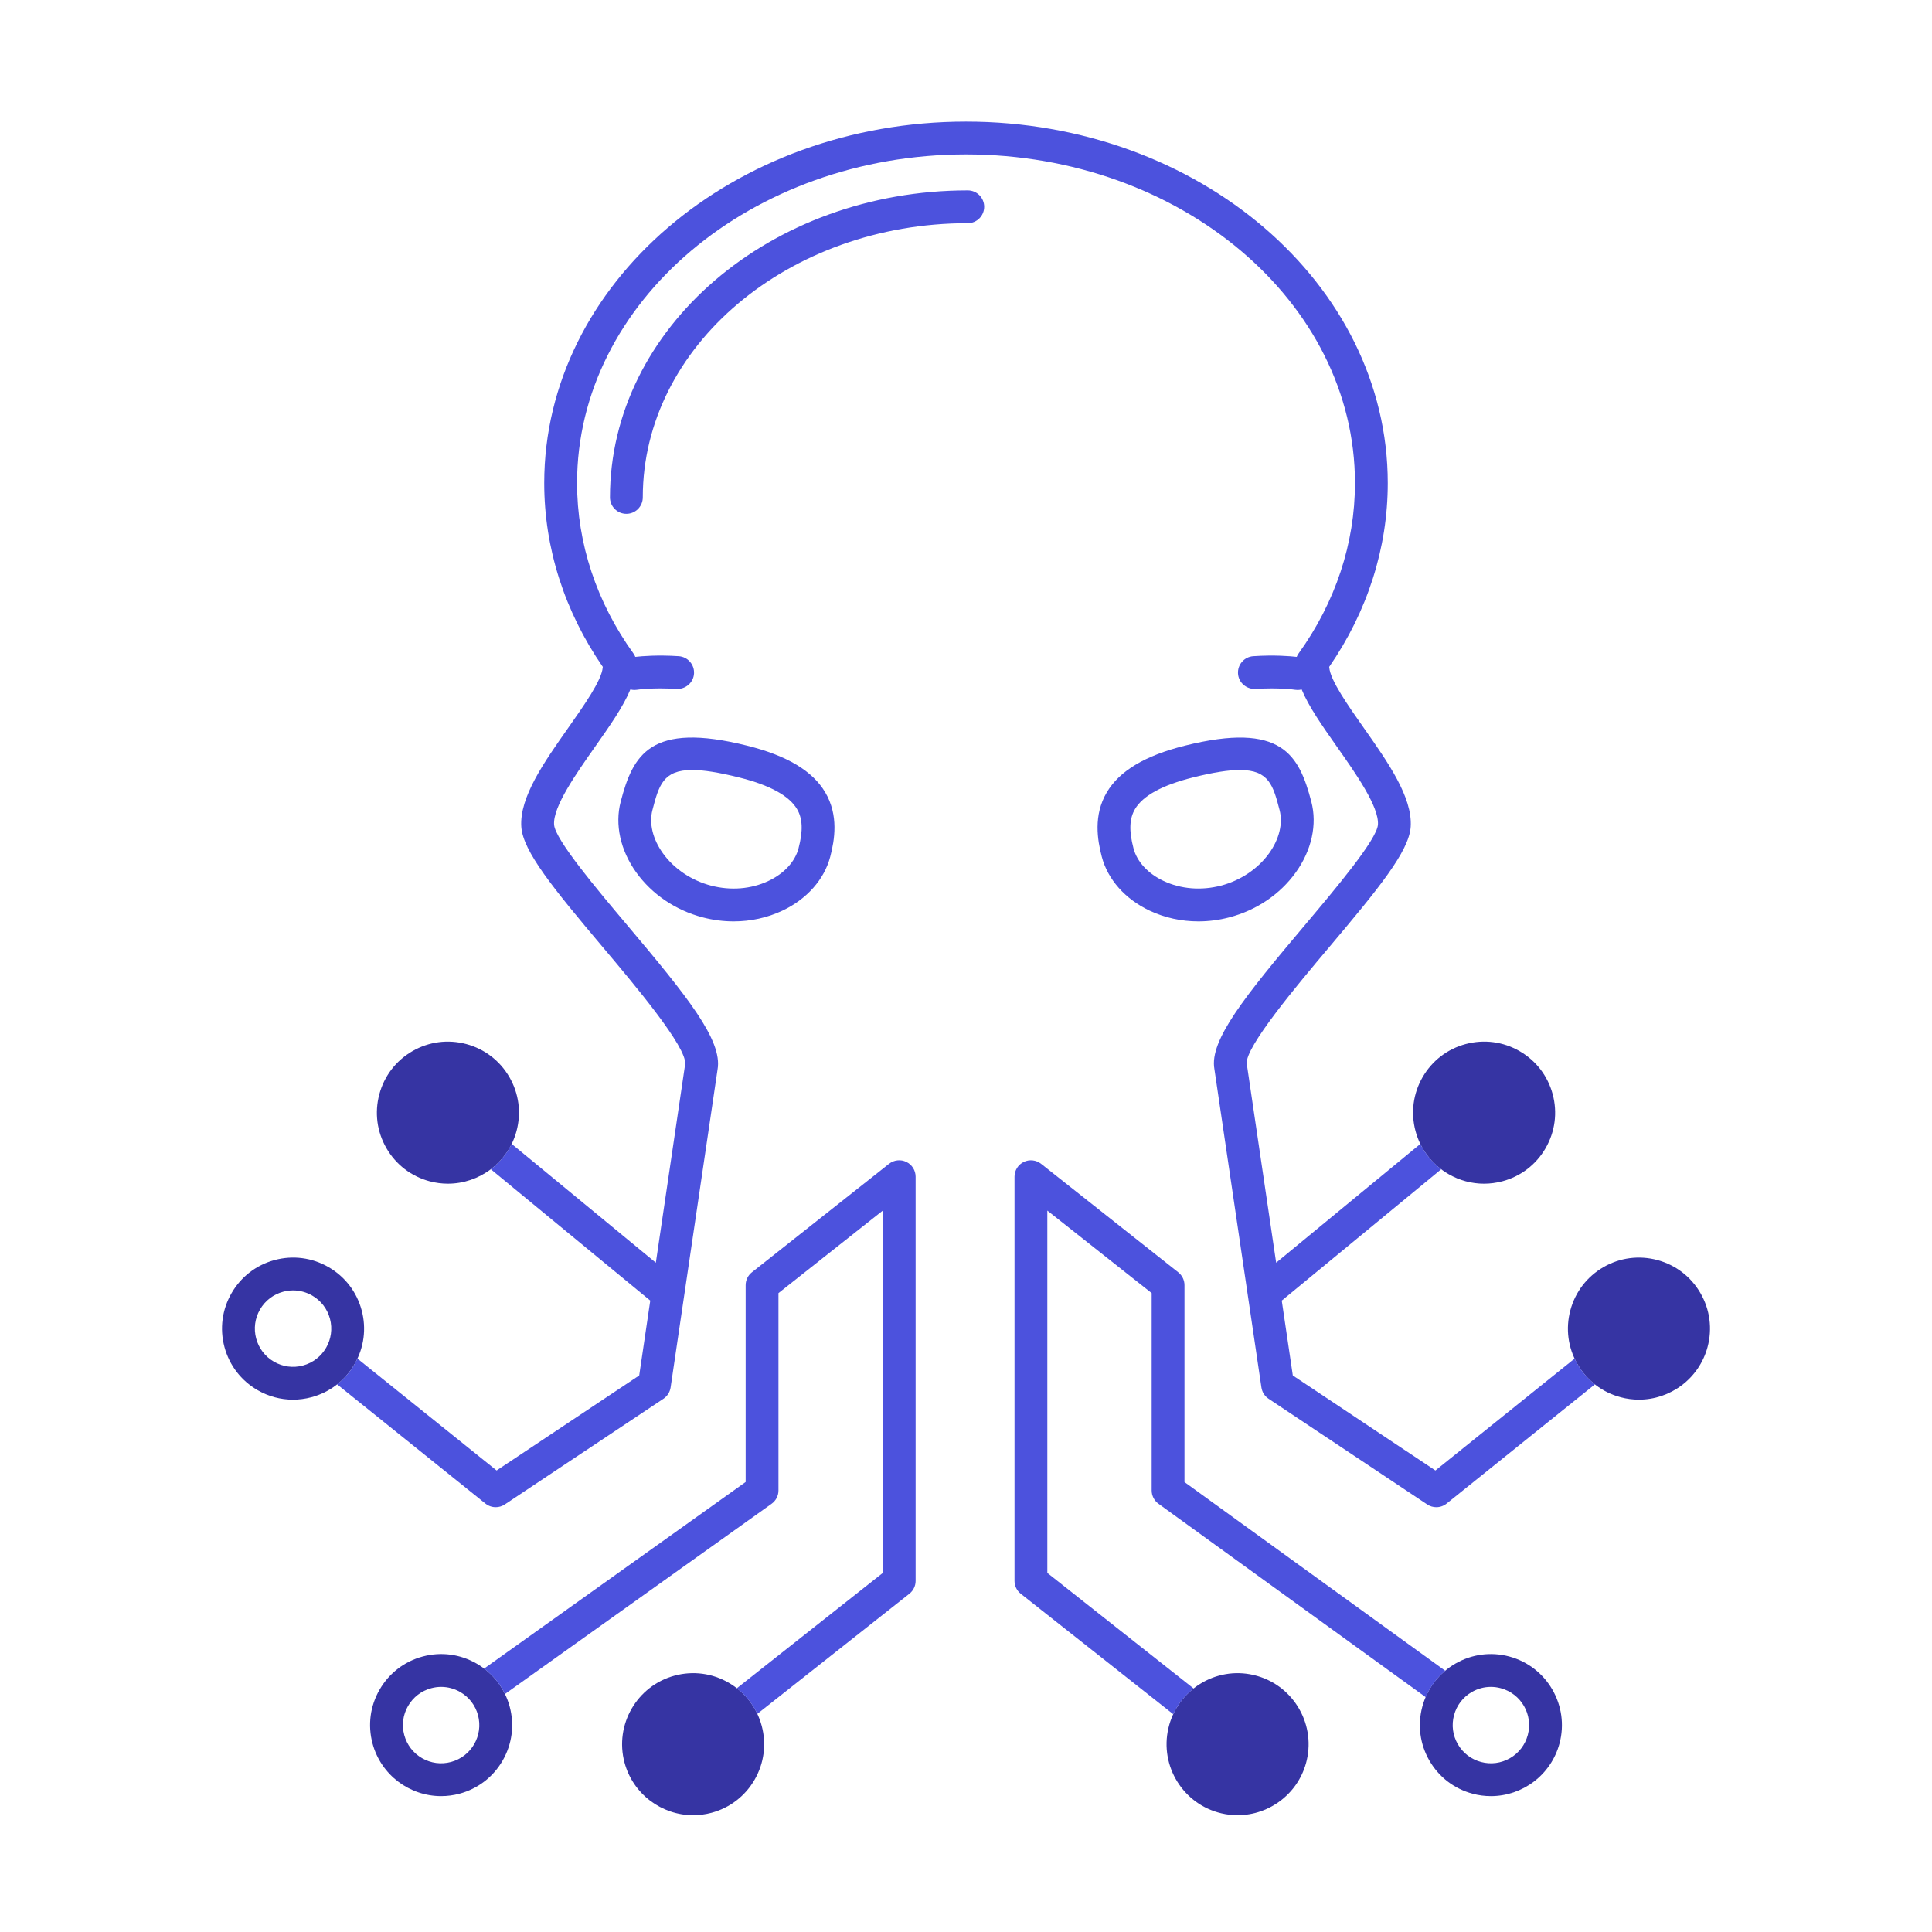
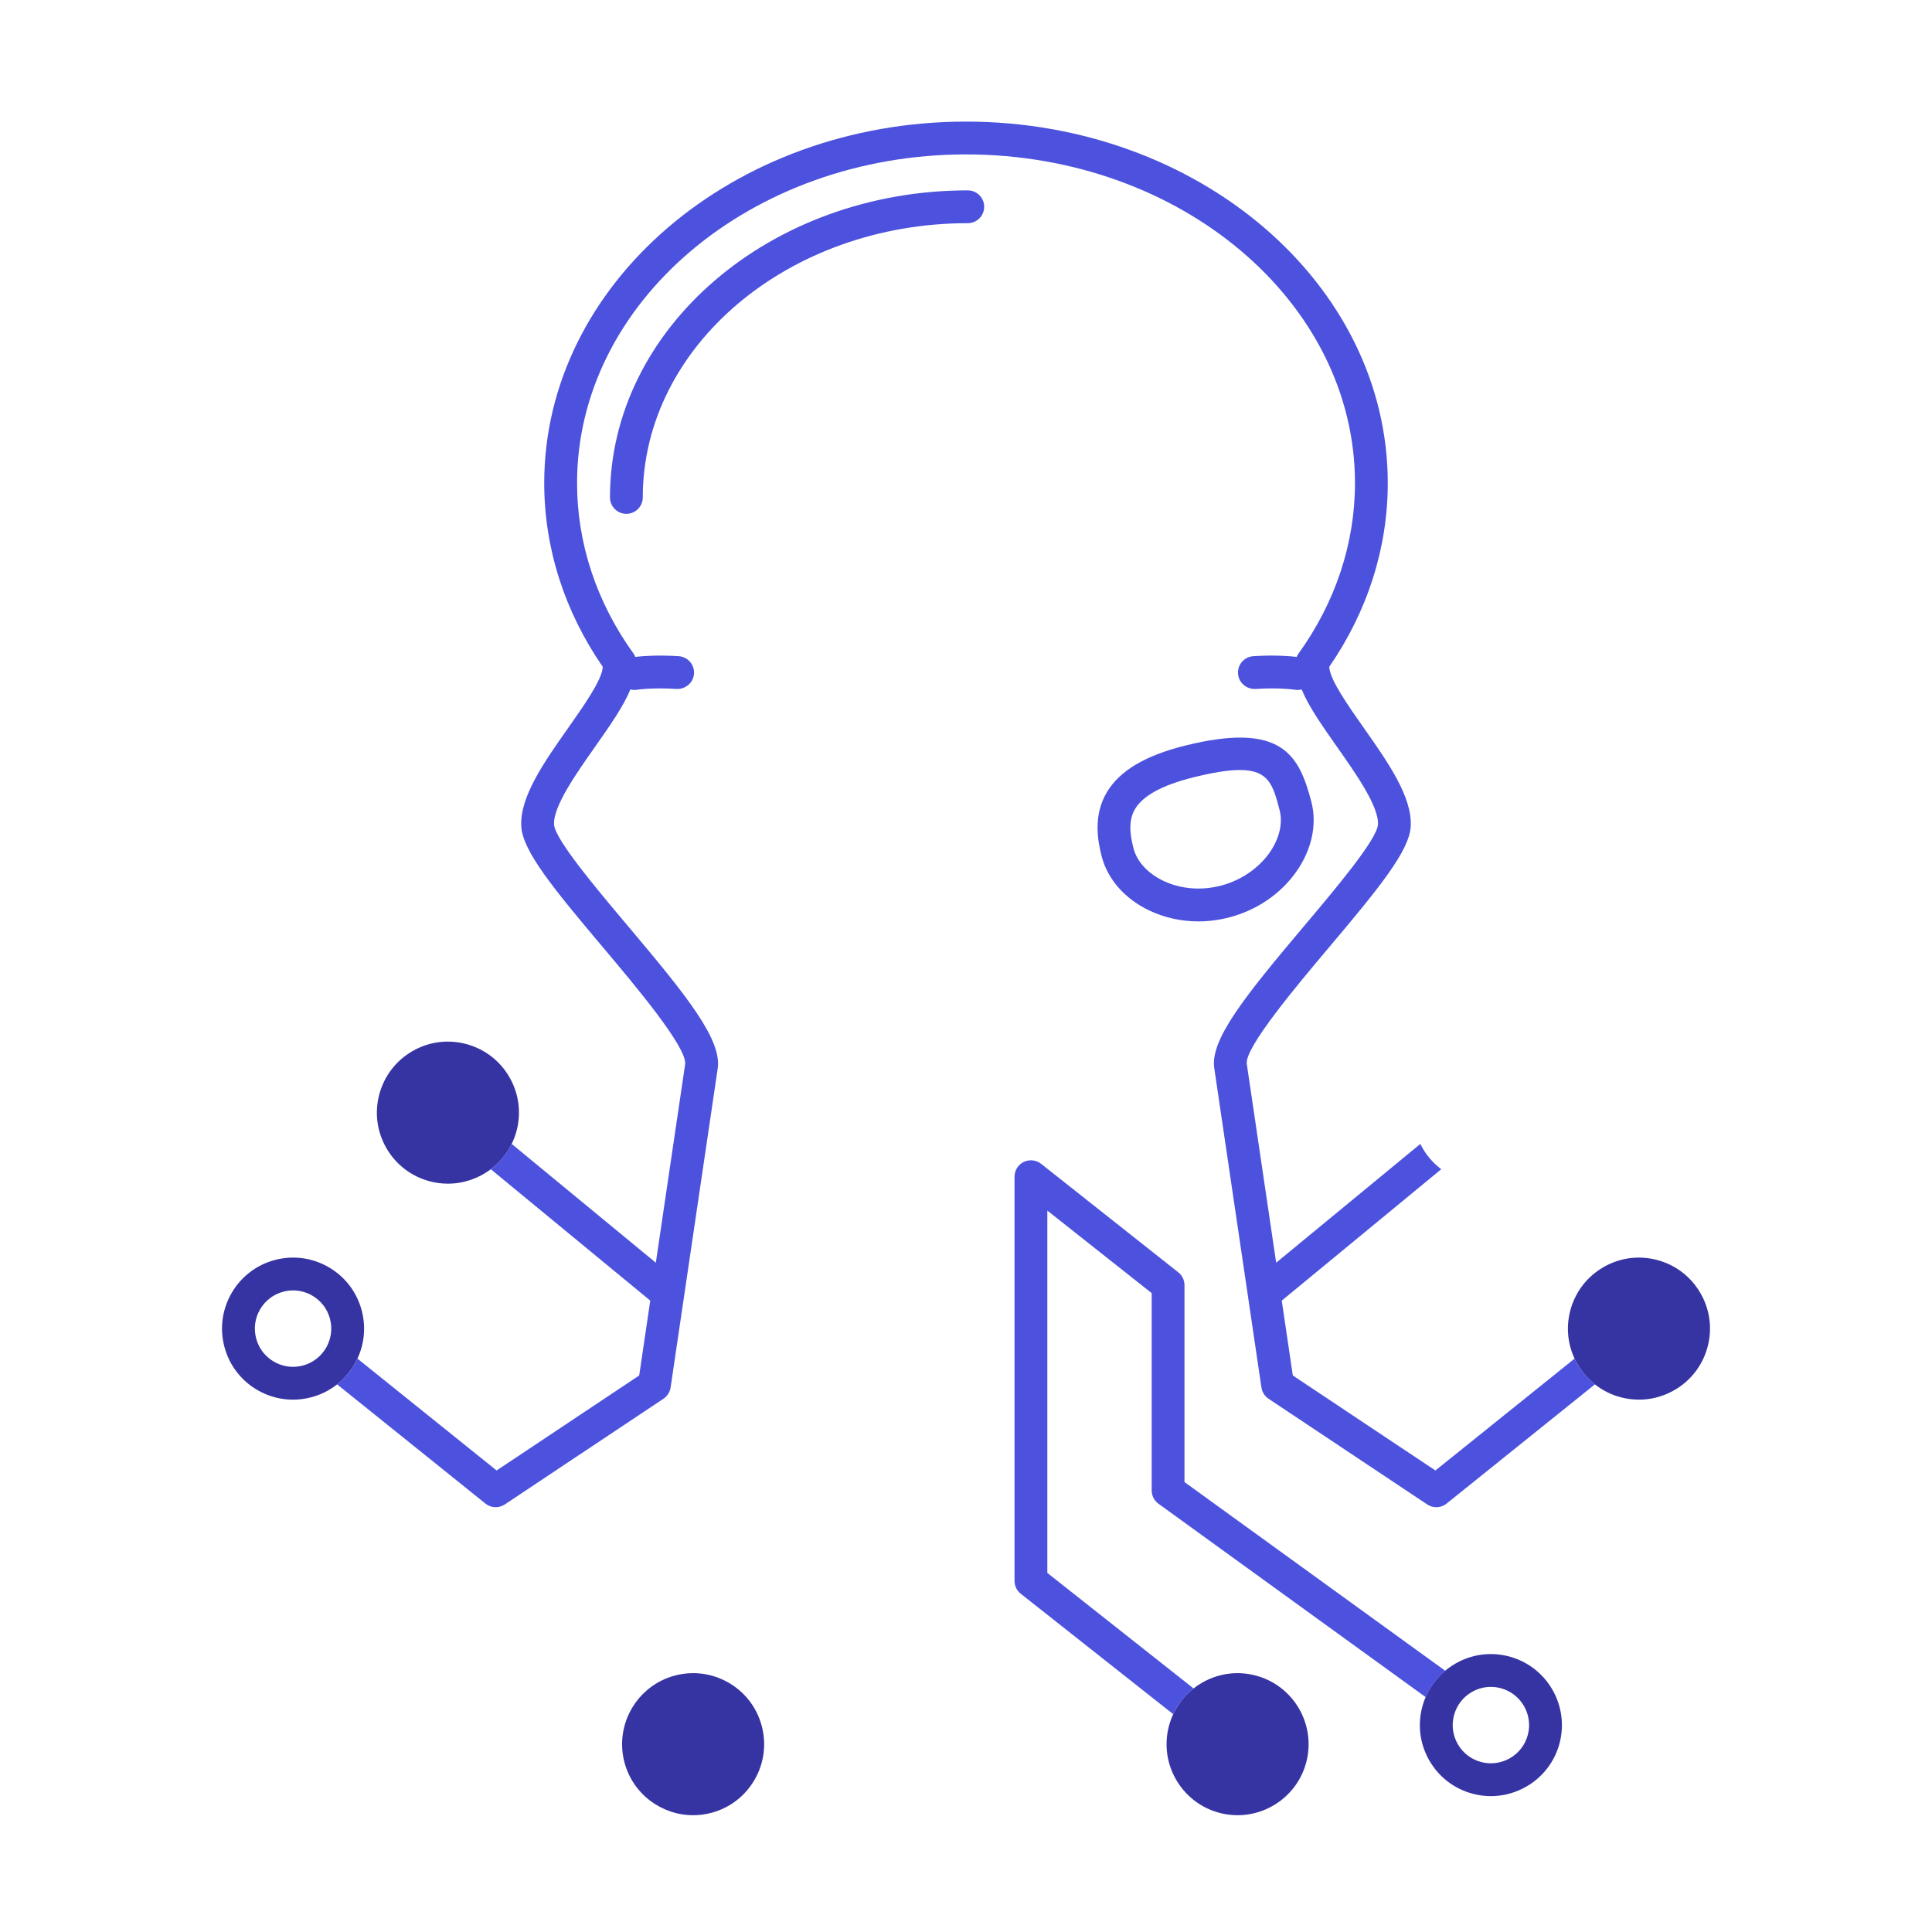
<svg xmlns="http://www.w3.org/2000/svg" version="1.0" id="Layer_1" x="0px" y="0px" viewBox="0 0 288 288" enable-background="new 0 0 288 288" xml:space="preserve">
  <g>
    <path fill="#3634A3" d="M253.484,192.765c-1.414-2.45-3.697-4.201-6.427-4.933c-2.735-0.732-5.586-0.356-8.033,1.058   c-2.449,1.414-4.2,3.697-4.933,6.428c-0.731,2.732-0.357,5.585,1.059,8.033c1.414,2.449,3.695,4.201,6.428,4.932   c0.914,0.245,1.833,0.361,2.737,0.361c4.674,0,8.962-3.122,10.228-7.847C255.274,198.065,254.898,195.214,253.484,192.765z" />
-     <path fill="#3634A3" d="M226.524,156.692c-2.447-1.414-5.301-1.788-8.033-1.057c-2.73,0.732-5.012,2.483-6.426,4.933   s-1.788,5.301-1.058,8.032c0.73,2.732,2.482,5.014,4.932,6.428c1.632,0.941,3.44,1.422,5.275,1.422c0.92,0,1.845-0.121,2.758-0.364   c2.732-0.731,5.014-2.482,6.428-4.932s1.788-5.301,1.058-8.031C230.727,160.39,228.976,158.106,226.524,156.692z" />
    <path fill="none" stroke="#1B3861" stroke-width="3" stroke-linecap="round" stroke-linejoin="round" stroke-miterlimit="10" d="   M161.72,179.793" />
    <path fill="none" stroke="#1B3861" stroke-width="3" stroke-linecap="round" stroke-linejoin="round" stroke-miterlimit="10" d="   M161.72,179.793" />
    <path fill="none" stroke="#1B3861" stroke-width="3" stroke-linecap="round" stroke-linejoin="round" stroke-miterlimit="10" d="   M161.72,179.793" />
    <path fill="#3634A3" d="M224.986,246.933c-2.733-0.731-5.587-0.356-8.033,1.058c-2.448,1.413-4.2,3.696-4.933,6.428   c-0.73,2.732-0.356,5.584,1.059,8.033c1.414,2.449,3.696,4.2,6.429,4.932c0.914,0.245,1.832,0.361,2.737,0.361   c4.673,0,8.961-3.123,10.227-7.847C233.981,254.261,230.623,248.443,224.986,246.933z M227.746,258.631   c-0.394,1.47-1.336,2.698-2.652,3.457c-1.317,0.758-2.851,0.964-4.32,0.568h-0.002c-1.468-0.393-2.695-1.334-3.457-2.651   c-0.761-1.316-0.963-2.852-0.568-4.319c0.394-1.47,1.336-2.699,2.653-3.459c0.877-0.506,1.85-0.766,2.837-0.766   c0.494,0,0.992,0.065,1.482,0.197C226.753,252.471,228.559,255.6,227.746,258.631z" />
-     <path fill="#3634A3" d="M65.758,267.744c-4.673,0-8.96-3.123-10.227-7.846c-0.731-2.732-0.357-5.584,1.059-8.033   c1.414-2.448,3.696-4.2,6.427-4.933c2.734-0.731,5.584-0.356,8.033,1.057c2.449,1.414,4.2,3.697,4.933,6.429   c0.73,2.732,0.355,5.584-1.059,8.033s-3.697,4.2-6.428,4.932C67.582,267.628,66.663,267.744,65.758,267.744z M65.767,251.461   c-0.494,0-0.992,0.065-1.482,0.197c-1.47,0.394-2.698,1.336-3.458,2.653c-0.761,1.316-0.963,2.852-0.569,4.319   c0.394,1.47,1.336,2.698,2.653,3.457c1.315,0.758,2.847,0.964,4.32,0.568h0.001c3.032-0.811,4.837-3.939,4.025-6.973   c-0.394-1.468-1.336-2.697-2.653-3.457C67.727,251.721,66.754,251.461,65.767,251.461z" />
    <path fill="none" stroke="#4C52DD" stroke-width="3" stroke-linecap="round" stroke-linejoin="round" stroke-miterlimit="10" d="   M92.451,98.856" />
    <path fill="none" stroke="#4C52DD" stroke-width="3" stroke-linecap="round" stroke-linejoin="round" stroke-miterlimit="10" d="   M195.552,98.856" />
    <path fill="#4C52DD" d="M93.373,76.595c-1.351,0-2.446-1.096-2.446-2.446c0-25.237,23.928-45.771,53.337-45.771   c1.35,0,2.446,1.096,2.446,2.445c0,1.351-1.096,2.446-2.446,2.446c-26.712,0-48.446,18.339-48.446,40.879   C95.818,75.499,94.723,76.595,93.373,76.595z" />
    <path fill="none" stroke="#4C52DD" stroke-width="3" stroke-linecap="round" stroke-linejoin="round" stroke-miterlimit="10" d="   M187.681,96.756" />
    <g>
      <path fill="#3634A3" d="M43.668,208.646c-1.834,0-3.645-0.48-5.275-1.422c-2.449-1.414-4.201-3.695-4.933-6.427    c-0.731-2.732-0.356-5.584,1.059-8.033c1.414-2.45,3.696-4.201,6.428-4.933c2.728-0.732,5.584-0.356,8.031,1.058    c2.449,1.414,4.201,3.697,4.933,6.428c0.731,2.732,0.355,5.584-1.059,8.033c-1.414,2.449-3.697,4.201-6.428,4.932    C45.512,208.526,44.587,208.646,43.668,208.646z M43.695,192.36c-0.494,0-0.992,0.065-1.482,0.197    c-1.47,0.394-2.697,1.335-3.458,2.653c-0.761,1.316-0.963,2.852-0.568,4.32c0.393,1.47,1.336,2.697,2.653,3.456    c1.315,0.759,2.847,0.964,4.32,0.569h0.001c3.032-0.811,4.837-3.939,4.025-6.974c-0.393-1.468-1.336-2.697-2.653-3.456    C45.655,192.62,44.683,192.36,43.695,192.36z" />
    </g>
    <path fill="#4C52DD" d="M178.64,137.35c-2.525,0-5.005-0.537-7.254-1.593c-3.65-1.715-6.256-4.649-7.147-8.049   c-0.649-2.479-1.278-6.172,0.752-9.599c1.892-3.195,5.697-5.471,11.632-6.953c14.488-3.618,17.034,1.409,18.857,8.359   c0.892,3.401,0.045,7.241-2.323,10.539c-2.338,3.257-5.852,5.634-9.895,6.694C181.733,137.15,180.178,137.35,178.64,137.35z    M184.823,114.783c-1.692,0-3.952,0.352-7.017,1.118c-4.537,1.134-7.434,2.715-8.608,4.7c-0.847,1.43-0.917,3.238-0.228,5.864   c0.522,1.995,2.161,3.768,4.495,4.863c2.581,1.213,5.621,1.455,8.556,0.688c2.901-0.76,5.511-2.514,7.162-4.815   c1.515-2.109,2.084-4.458,1.563-6.443C189.793,117.117,189.181,114.783,184.823,114.783z" />
-     <path fill="#4C52DD" d="M109.364,137.35c-1.539,0-3.094-0.199-4.625-0.601c-4.041-1.061-7.555-3.438-9.893-6.694   c-2.368-3.298-3.215-7.138-2.323-10.539c1.823-6.95,4.365-11.983,18.856-8.359c5.936,1.482,9.742,3.758,11.633,6.953   c2.03,3.427,1.401,7.119,0.751,9.599c-0.892,3.399-3.497,6.334-7.147,8.049C114.369,136.813,111.89,137.35,109.364,137.35z    M103.179,114.783c-4.358,0-4.969,2.334-5.923,5.975c-0.521,1.985,0.049,4.334,1.564,6.443c1.651,2.302,4.261,4.056,7.161,4.815   c2.938,0.77,5.974,0.527,8.557-0.688c2.334-1.096,3.973-2.868,4.495-4.863c0.689-2.626,0.619-4.435-0.228-5.864   c-1.175-1.984-4.073-3.566-8.609-4.7C107.13,115.135,104.872,114.783,103.179,114.783z" />
    <path fill="#3634A3" d="M186.876,249.692c-5.683-1.327-11.387,2.232-12.703,7.92c-1.32,5.686,2.233,11.385,7.92,12.703   c0.801,0.187,1.602,0.275,2.391,0.275c4.813,0,9.181-3.312,10.313-8.195C196.115,256.709,192.563,251.011,186.876,249.692z" />
    <path fill="#4C52DD" d="M176.569,220.929v-29.35c0-0.749-0.343-1.454-0.929-1.919l-20.445-16.172   c-0.737-0.579-1.742-0.686-2.582-0.283c-0.845,0.409-1.381,1.265-1.381,2.202v60.252c0,0.748,0.342,1.455,0.93,1.918l22.729,17.955   c0.71-1.525,1.764-2.824,3.04-3.831l-21.807-17.228V180.46l15.554,12.302v29.415c0,0.785,0.376,1.521,1.011,1.98l39.838,28.834   c0.651-1.528,1.642-2.868,2.911-3.932L176.569,220.929z" />
    <path fill="#3634A3" d="M108.614,250.837c-2.448-1.416-5.303-1.788-8.034-1.059c-5.637,1.511-8.995,7.327-7.485,12.966   c1.268,4.723,5.556,7.847,10.23,7.847c0.903,0,1.822-0.117,2.734-0.361h0.001c2.731-0.732,5.013-2.484,6.427-4.933   c1.416-2.449,1.79-5.301,1.059-8.033C112.814,254.532,111.063,252.251,108.614,250.837z" />
    <path fill="#3634A3" d="M69.51,155.636c-2.734-0.731-5.587-0.357-8.033,1.057c-2.449,1.414-4.2,3.697-4.933,6.431   c-0.731,2.73-0.355,5.582,1.059,8.031s3.697,4.2,6.427,4.932c0.916,0.245,1.834,0.361,2.739,0.361c4.673,0,8.96-3.123,10.228-7.846   c0.73-2.732,0.356-5.584-1.059-8.033C74.522,158.119,72.241,156.368,69.51,155.636z" />
-     <path fill="#4C52DD" d="M135.108,173.205c-0.839-0.409-1.845-0.296-2.583,0.283l-20.445,16.172   c-0.586,0.465-0.928,1.17-0.928,1.919v29.338l-38.993,27.82c1.329,1.007,2.393,2.295,3.115,3.785l39.744-28.355   c0.644-0.458,1.026-1.2,1.026-1.99v-29.415l15.554-12.302v54.014l-21.767,17.196c1.312,1.02,2.355,2.318,3.059,3.815l22.669-17.908   c0.587-0.463,0.93-1.17,0.93-1.918v-60.252C136.489,174.47,135.952,173.614,135.108,173.205z" />
    <path fill="#4C52DD" d="M235.15,203.351c-0.156-0.271-0.295-0.547-0.426-0.827l-20.75,16.678l-21.256-14.161l-1.649-11.16   l23.775-19.588c-1.328-1.002-2.394-2.283-3.117-3.769l-21.492,17.706l-4.382-29.659c-0.294-2.457,7.596-11.813,12.309-17.404   c7.36-8.73,11.884-14.266,12.128-17.913c0.293-4.396-3.403-9.646-6.977-14.725c-2.349-3.339-5.013-7.124-5.159-9.025   c-0.002-0.029-0.012-0.057-0.016-0.086c5.713-8.28,8.735-17.73,8.735-27.403c0-29.714-28.205-53.887-62.873-53.887   c-34.668,0-62.873,24.173-62.873,53.887c0,9.673,3.023,19.123,8.735,27.403c-0.003,0.029-0.014,0.057-0.016,0.086   c-0.146,1.901-2.811,5.687-5.159,9.025c-3.573,5.078-7.269,10.328-6.976,14.725c0.244,3.647,4.768,9.183,12.127,17.913   c4.713,5.591,12.603,14.947,12.296,17.476l-4.37,29.588L76.27,170.518c-0.741,1.513-1.813,2.797-3.109,3.776l23.772,19.585   l-1.648,11.161l-21.256,14.161l-20.75-16.678c-0.131,0.28-0.27,0.557-0.426,0.827c-0.681,1.18-1.567,2.192-2.604,3.012   l22.114,17.773c0.446,0.357,0.987,0.539,1.532,0.539c0.471,0,0.944-0.135,1.356-0.41l23.652-15.756   c0.575-0.385,0.962-0.994,1.064-1.679l6.998-47.397c0.783-4.348-4.575-10.972-13.383-21.419   c-4.573-5.425-10.837-12.854-10.985-15.086c-0.179-2.67,3.299-7.612,6.094-11.584c2.226-3.164,4.229-6.017,5.279-8.573   c0.192,0.049,0.39,0.083,0.595,0.083c0.125,0,0.253-0.01,0.38-0.03c0.024-0.005,2.354-0.358,5.908-0.122   c1.33,0.063,2.513-0.929,2.604-2.279c0.089-1.347-0.932-2.513-2.279-2.604c-3.143-0.204-5.473-0.011-6.472,0.104   c-0.071-0.171-0.157-0.339-0.27-0.496c-5.505-7.645-8.414-16.433-8.414-25.413c0-27.017,26.011-48.995,57.981-48.995   s57.981,21.979,57.981,48.995c0,8.98-2.909,17.769-8.414,25.413c-0.113,0.157-0.199,0.325-0.27,0.496   c-0.999-0.114-3.328-0.309-6.472-0.104c-1.348,0.091-2.368,1.257-2.279,2.604c0.09,1.351,1.267,2.341,2.604,2.279   c3.542-0.234,5.868,0.116,5.906,0.122c0.131,0.021,0.261,0.03,0.389,0.03c0.202,0,0.398-0.034,0.589-0.081   c1.051,2.556,3.053,5.407,5.278,8.571c2.795,3.972,6.272,8.914,6.094,11.584c-0.147,2.231-6.412,9.661-10.985,15.086   c-8.809,10.447-14.166,17.071-13.396,21.342l7.011,47.475c0.102,0.685,0.488,1.294,1.063,1.679l23.652,15.756   c0.412,0.275,0.886,0.41,1.356,0.41c0.545,0,1.086-0.182,1.532-0.539l22.113-17.772C236.718,205.543,235.831,204.53,235.15,203.351   z" />
  </g>
</svg>